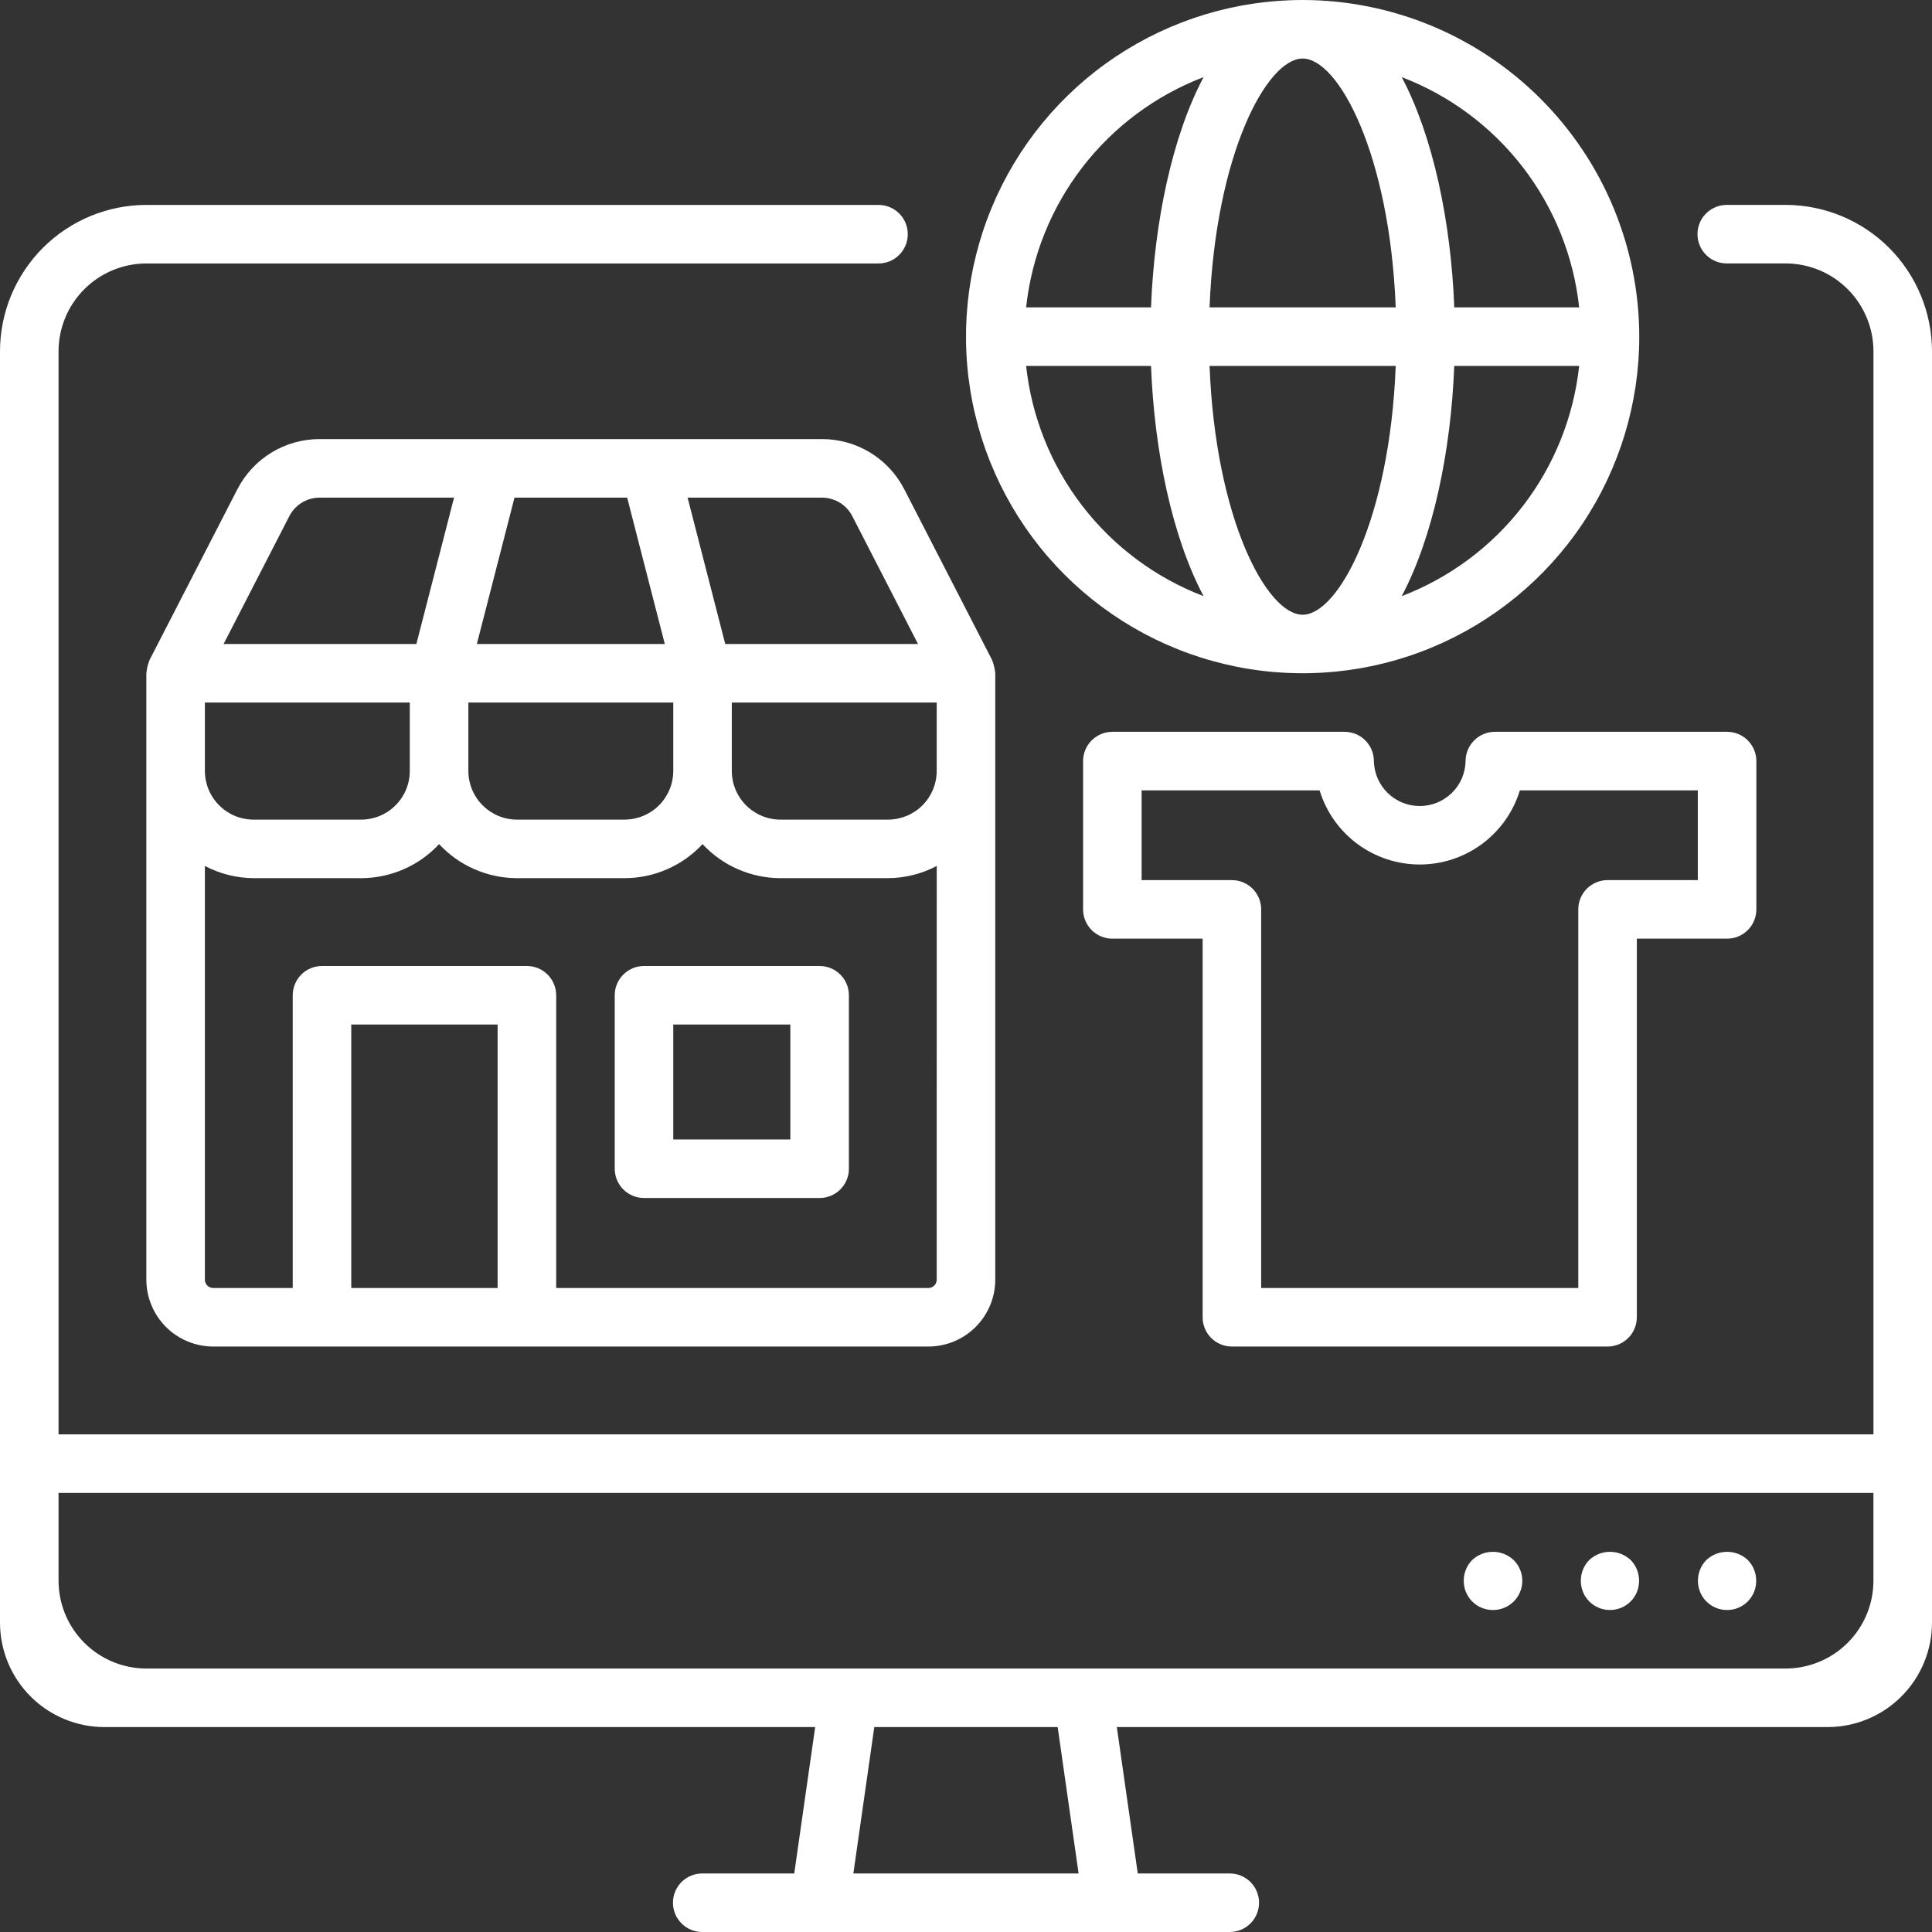
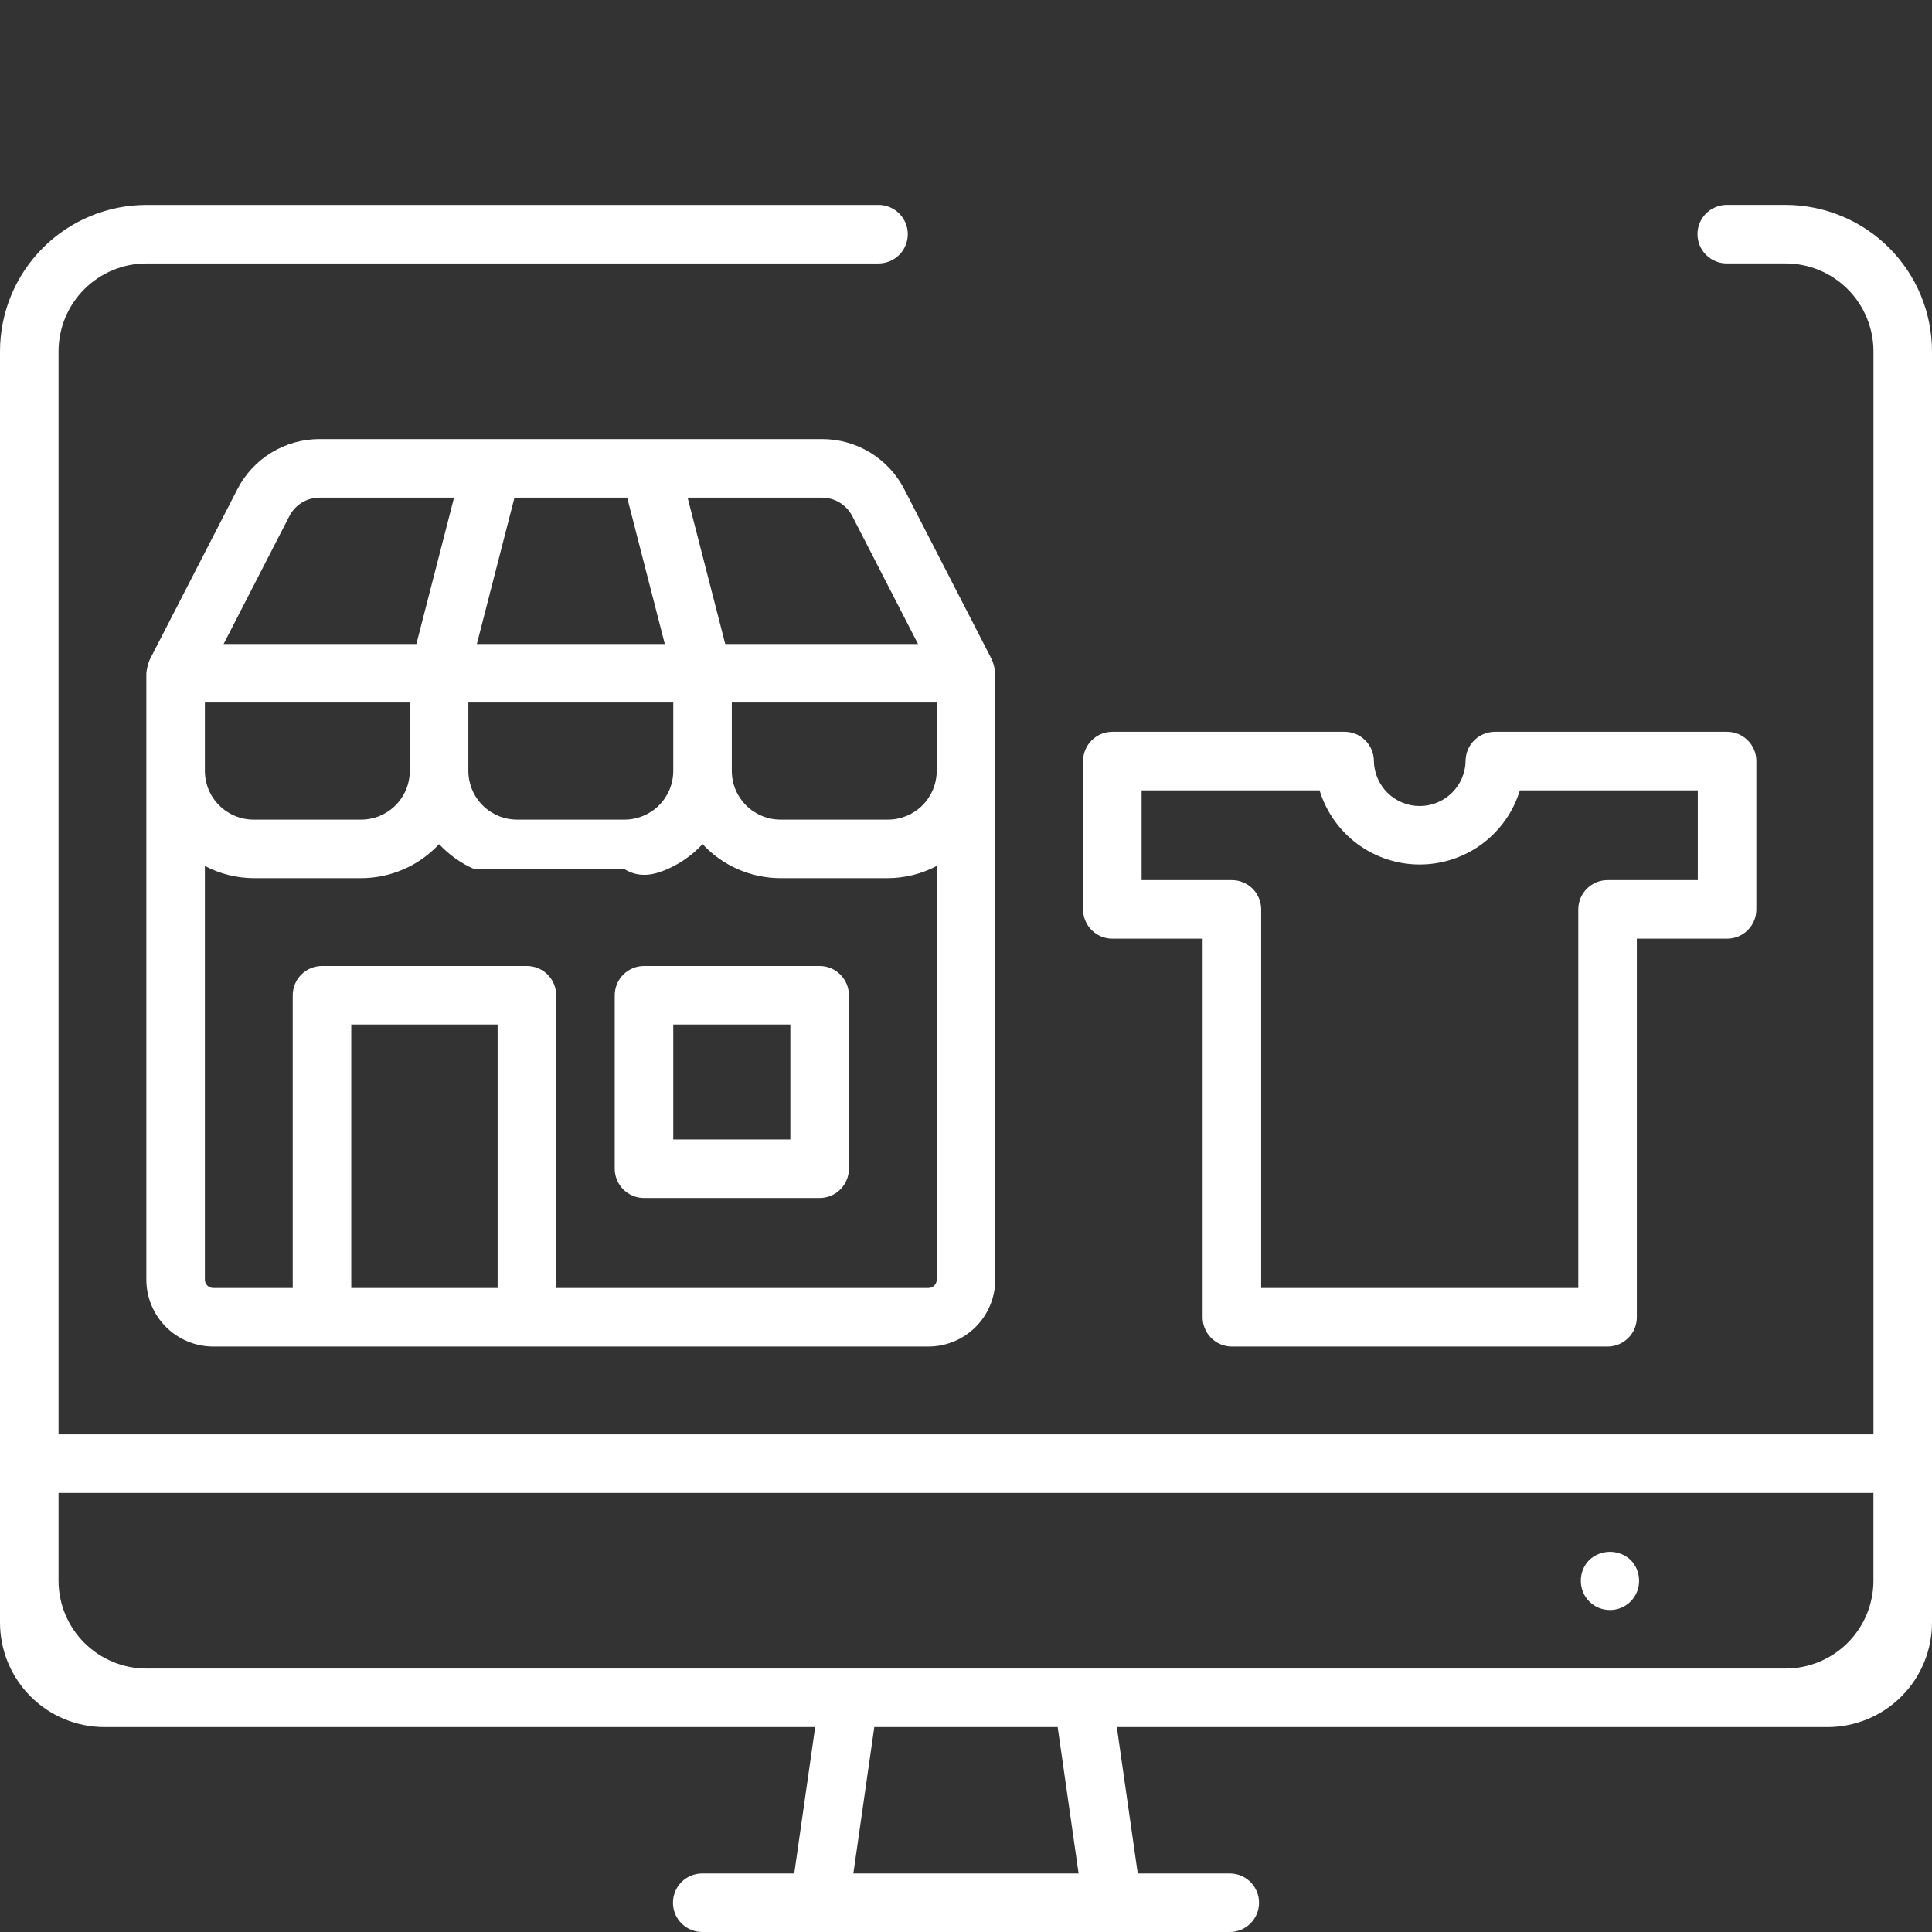
<svg xmlns="http://www.w3.org/2000/svg" width="60" height="60" viewBox="0 0 60 60" fill="none">
  <rect x="0" y="0" width="60" height="60" fill="#333333" stroke="none" />
-   <path d="M25.524 13.636H9.93C9.401 13.635 8.881 13.78 8.429 14.056C7.977 14.332 7.61 14.728 7.369 15.2L4.646 20.493C4.593 20.626 4.559 20.766 4.545 20.909V39.742C4.546 40.292 4.765 40.82 5.154 41.209C5.543 41.598 6.071 41.817 6.621 41.818H28.833C29.384 41.817 29.911 41.598 30.3 41.209C30.689 40.82 30.908 40.292 30.909 39.742V20.909C30.895 20.766 30.862 20.626 30.808 20.493L28.086 15.2C27.845 14.728 27.478 14.332 27.026 14.056C26.573 13.78 26.054 13.635 25.524 13.636ZM15.978 15.454H19.477L20.646 20H14.809L15.978 15.454ZM14.545 21.818H20.909V23.943C20.908 24.343 20.749 24.727 20.465 25.011C20.182 25.294 19.798 25.453 19.398 25.454H16.057C15.656 25.454 15.272 25.294 14.989 25.011C14.705 24.728 14.546 24.344 14.545 23.943L14.545 21.818ZM8.985 16.031C9.074 15.857 9.209 15.711 9.376 15.609C9.543 15.507 9.735 15.454 9.93 15.454H14.101L12.931 20H6.944L8.985 16.031ZM6.363 21.818H12.726V23.943C12.726 24.344 12.567 24.728 12.283 25.011C12 25.294 11.616 25.454 11.215 25.454H7.875C7.474 25.454 7.09 25.295 6.807 25.011C6.523 24.728 6.364 24.344 6.363 23.943V21.818ZM15.454 40H10.909V31.818H15.454L15.454 40ZM29.09 39.742C29.09 39.81 29.063 39.876 29.015 39.924C28.966 39.972 28.901 40 28.832 40H17.273V30.909C17.273 30.79 17.249 30.671 17.203 30.561C17.158 30.451 17.091 30.35 17.006 30.266C16.922 30.181 16.822 30.114 16.711 30.069C16.601 30.023 16.483 30 16.363 30H10C9.881 30 9.763 30.023 9.652 30.069C9.542 30.114 9.442 30.181 9.357 30.266C9.273 30.35 9.206 30.451 9.16 30.561C9.115 30.671 9.091 30.79 9.091 30.909V40H6.621C6.553 40 6.487 39.972 6.439 39.924C6.39 39.876 6.363 39.81 6.363 39.742V26.893C6.829 27.139 7.348 27.269 7.875 27.272H11.216C11.671 27.272 12.12 27.177 12.536 26.995C12.953 26.814 13.327 26.548 13.636 26.215C13.946 26.548 14.32 26.814 14.737 26.995C15.153 27.177 15.602 27.272 16.057 27.272H19.398C19.852 27.272 20.302 27.177 20.718 26.995C21.134 26.814 21.509 26.548 21.818 26.215C22.127 26.548 22.502 26.814 22.918 26.995C23.335 27.177 23.784 27.272 24.238 27.272H27.58C28.106 27.269 28.625 27.139 29.091 26.893L29.09 39.742ZM29.09 23.943C29.09 24.343 28.93 24.727 28.647 25.011C28.364 25.294 27.98 25.453 27.579 25.454H24.238C23.838 25.454 23.454 25.294 23.17 25.011C22.887 24.728 22.727 24.344 22.727 23.943V21.818H29.09L29.09 23.943ZM22.523 20L21.354 15.454H25.524C25.72 15.454 25.911 15.508 26.078 15.609C26.245 15.711 26.38 15.857 26.469 16.03L28.51 20H22.523Z" fill="white" />
+   <path d="M25.524 13.636H9.93C9.401 13.635 8.881 13.78 8.429 14.056C7.977 14.332 7.61 14.728 7.369 15.2L4.646 20.493C4.593 20.626 4.559 20.766 4.545 20.909V39.742C4.546 40.292 4.765 40.82 5.154 41.209C5.543 41.598 6.071 41.817 6.621 41.818H28.833C29.384 41.817 29.911 41.598 30.3 41.209C30.689 40.82 30.908 40.292 30.909 39.742V20.909C30.895 20.766 30.862 20.626 30.808 20.493L28.086 15.2C27.845 14.728 27.478 14.332 27.026 14.056C26.573 13.78 26.054 13.635 25.524 13.636ZM15.978 15.454H19.477L20.646 20H14.809L15.978 15.454ZM14.545 21.818H20.909V23.943C20.908 24.343 20.749 24.727 20.465 25.011C20.182 25.294 19.798 25.453 19.398 25.454H16.057C15.656 25.454 15.272 25.294 14.989 25.011C14.705 24.728 14.546 24.344 14.545 23.943L14.545 21.818ZM8.985 16.031C9.074 15.857 9.209 15.711 9.376 15.609C9.543 15.507 9.735 15.454 9.93 15.454H14.101L12.931 20H6.944L8.985 16.031ZM6.363 21.818H12.726V23.943C12.726 24.344 12.567 24.728 12.283 25.011C12 25.294 11.616 25.454 11.215 25.454H7.875C7.474 25.454 7.09 25.295 6.807 25.011C6.523 24.728 6.364 24.344 6.363 23.943V21.818ZM15.454 40H10.909V31.818H15.454L15.454 40ZM29.09 39.742C29.09 39.81 29.063 39.876 29.015 39.924C28.966 39.972 28.901 40 28.832 40H17.273V30.909C17.273 30.79 17.249 30.671 17.203 30.561C17.158 30.451 17.091 30.35 17.006 30.266C16.922 30.181 16.822 30.114 16.711 30.069C16.601 30.023 16.483 30 16.363 30H10C9.881 30 9.763 30.023 9.652 30.069C9.542 30.114 9.442 30.181 9.357 30.266C9.273 30.35 9.206 30.451 9.16 30.561C9.115 30.671 9.091 30.79 9.091 30.909V40H6.621C6.553 40 6.487 39.972 6.439 39.924C6.39 39.876 6.363 39.81 6.363 39.742V26.893C6.829 27.139 7.348 27.269 7.875 27.272H11.216C11.671 27.272 12.12 27.177 12.536 26.995C12.953 26.814 13.327 26.548 13.636 26.215C13.946 26.548 14.32 26.814 14.737 26.995H19.398C19.852 27.272 20.302 27.177 20.718 26.995C21.134 26.814 21.509 26.548 21.818 26.215C22.127 26.548 22.502 26.814 22.918 26.995C23.335 27.177 23.784 27.272 24.238 27.272H27.58C28.106 27.269 28.625 27.139 29.091 26.893L29.09 39.742ZM29.09 23.943C29.09 24.343 28.93 24.727 28.647 25.011C28.364 25.294 27.98 25.453 27.579 25.454H24.238C23.838 25.454 23.454 25.294 23.17 25.011C22.887 24.728 22.727 24.344 22.727 23.943V21.818H29.09L29.09 23.943ZM22.523 20L21.354 15.454H25.524C25.72 15.454 25.911 15.508 26.078 15.609C26.245 15.711 26.38 15.857 26.469 16.03L28.51 20H22.523Z" fill="white" />
  <path d="M25.454 30H20C19.881 30 19.762 30.023 19.652 30.069C19.542 30.115 19.442 30.181 19.357 30.266C19.273 30.35 19.206 30.451 19.16 30.561C19.114 30.671 19.091 30.79 19.091 30.909V36.296C19.091 36.415 19.114 36.533 19.16 36.644C19.206 36.754 19.273 36.854 19.357 36.939C19.442 37.023 19.542 37.09 19.652 37.136C19.762 37.181 19.881 37.205 20 37.205H25.454C25.574 37.205 25.692 37.181 25.802 37.136C25.913 37.09 26.013 37.023 26.097 36.939C26.182 36.854 26.249 36.754 26.294 36.644C26.34 36.533 26.364 36.415 26.363 36.296V30.909C26.364 30.79 26.34 30.671 26.294 30.561C26.249 30.451 26.182 30.35 26.097 30.266C26.013 30.181 25.913 30.115 25.802 30.069C25.692 30.023 25.574 30 25.454 30ZM24.545 35.387H20.909V31.818H24.545V35.387Z" fill="white" />
-   <path d="M40.455 0C38.387 0 36.365 0.613 34.646 1.762C32.927 2.911 31.587 4.543 30.796 6.454C30.005 8.364 29.797 10.466 30.201 12.494C30.604 14.522 31.6 16.385 33.062 17.847C34.524 19.309 36.387 20.305 38.415 20.708C40.443 21.111 42.545 20.904 44.455 20.113C46.365 19.322 47.998 17.982 49.147 16.263C50.296 14.543 50.909 12.522 50.909 10.454C50.906 7.683 49.803 5.025 47.843 3.066C45.883 1.106 43.226 0.003 40.455 0ZM31.867 11.364H35.746C35.849 14.03 36.407 16.682 37.378 18.514C35.89 17.945 34.588 16.977 33.616 15.715C32.643 14.453 32.038 12.947 31.867 11.364ZM35.746 9.545H31.867C32.038 7.962 32.643 6.456 33.615 5.194C34.588 3.932 35.89 2.964 37.378 2.395C36.407 4.227 35.849 6.879 35.746 9.545ZM40.455 19.091C39.338 19.091 37.748 16.109 37.564 11.364H43.345C43.162 16.109 41.571 19.091 40.455 19.091ZM37.564 9.545C37.748 4.799 39.338 1.818 40.455 1.818C41.571 1.818 43.161 4.8 43.345 9.545H37.564ZM43.532 18.514C44.502 16.682 45.06 14.03 45.163 11.364H49.042C48.871 12.947 48.266 14.453 47.294 15.715C46.321 16.977 45.019 17.945 43.532 18.514ZM45.164 9.545C45.061 6.879 44.503 4.227 43.532 2.395C45.02 2.964 46.322 3.933 47.294 5.194C48.266 6.456 48.871 7.962 49.042 9.545H45.164Z" fill="white" />
  <path d="M3.242 53.636H25.316L24.666 58.182H21.818C21.698 58.181 21.579 58.203 21.467 58.248C21.356 58.293 21.254 58.36 21.169 58.444C21.083 58.529 21.015 58.63 20.969 58.741C20.923 58.852 20.899 58.971 20.899 59.091C20.899 59.211 20.923 59.33 20.969 59.441C21.015 59.552 21.083 59.653 21.169 59.737C21.254 59.822 21.356 59.889 21.467 59.934C21.579 59.979 21.698 60.001 21.818 60H38.181C38.302 60.001 38.421 59.979 38.533 59.934C38.644 59.889 38.745 59.822 38.831 59.737C38.917 59.653 38.984 59.552 39.031 59.441C39.077 59.33 39.101 59.211 39.101 59.091C39.101 58.971 39.077 58.852 39.031 58.741C38.984 58.63 38.917 58.529 38.831 58.444C38.745 58.36 38.644 58.293 38.533 58.248C38.421 58.203 38.302 58.181 38.181 58.182H35.334L34.684 53.636H56.757C57.617 53.635 58.441 53.294 59.049 52.686C59.657 52.078 59.999 51.254 60 50.394V10.909C59.998 9.704 59.519 8.549 58.667 7.696C57.815 6.844 56.659 6.365 55.454 6.363H53.636C53.516 6.362 53.397 6.384 53.285 6.43C53.174 6.475 53.072 6.541 52.987 6.626C52.901 6.71 52.833 6.811 52.787 6.922C52.741 7.033 52.717 7.152 52.717 7.272C52.717 7.393 52.741 7.512 52.787 7.623C52.833 7.734 52.901 7.834 52.987 7.919C53.072 8.003 53.174 8.07 53.285 8.115C53.397 8.16 53.516 8.183 53.636 8.181H55.455C56.178 8.182 56.871 8.47 57.382 8.981C57.893 9.492 58.181 10.186 58.182 10.909V44.545H1.818V10.909C1.819 10.186 2.107 9.493 2.618 8.982C3.129 8.47 3.822 8.183 4.545 8.182H27.273C27.393 8.183 27.512 8.161 27.624 8.116C27.735 8.071 27.837 8.004 27.922 7.919C28.008 7.835 28.075 7.734 28.122 7.623C28.168 7.512 28.192 7.393 28.192 7.273C28.192 7.153 28.168 7.033 28.122 6.922C28.075 6.811 28.008 6.711 27.922 6.626C27.837 6.542 27.735 6.475 27.624 6.43C27.512 6.385 27.393 6.362 27.273 6.364H4.545C3.34 6.365 2.185 6.844 1.333 7.697C0.481 8.549 0.001 9.704 0 10.909V50.394C0.001 51.254 0.343 52.078 0.951 52.686C1.558 53.294 2.383 53.635 3.242 53.636ZM26.502 58.182L27.152 53.636H32.847L33.497 58.182H26.502ZM1.818 46.363H58.181V49.091C58.181 49.814 57.893 50.507 57.382 51.018C56.87 51.529 56.177 51.817 55.454 51.818H4.545C3.822 51.817 3.129 51.529 2.618 51.018C2.107 50.507 1.819 49.814 1.818 49.091V46.363Z" fill="white" />
  <path d="M38.258 41.818H49.924C50.044 41.818 50.162 41.794 50.272 41.749C50.383 41.703 50.483 41.636 50.567 41.551C50.652 41.467 50.719 41.367 50.764 41.257C50.81 41.146 50.833 41.028 50.833 40.909V29.151H53.636C53.756 29.151 53.874 29.128 53.984 29.082C54.095 29.036 54.195 28.969 54.279 28.885C54.364 28.8 54.431 28.7 54.476 28.59C54.522 28.479 54.545 28.361 54.545 28.242V23.636C54.545 23.517 54.522 23.399 54.476 23.288C54.43 23.178 54.364 23.078 54.279 22.994C54.195 22.909 54.094 22.842 53.984 22.796C53.874 22.751 53.755 22.727 53.636 22.727H46.424C46.305 22.727 46.187 22.751 46.076 22.797C45.966 22.842 45.866 22.909 45.782 22.994C45.697 23.078 45.63 23.178 45.584 23.288C45.539 23.399 45.515 23.517 45.515 23.636C45.508 24.009 45.355 24.364 45.088 24.625C44.822 24.886 44.464 25.032 44.091 25.032C43.718 25.032 43.361 24.886 43.094 24.625C42.828 24.364 42.675 24.009 42.667 23.636C42.667 23.517 42.644 23.399 42.598 23.288C42.552 23.178 42.485 23.078 42.401 22.994C42.316 22.909 42.216 22.842 42.106 22.796C41.995 22.751 41.877 22.727 41.758 22.727H34.545C34.426 22.727 34.308 22.751 34.197 22.796C34.087 22.842 33.987 22.909 33.902 22.994C33.818 23.078 33.751 23.178 33.705 23.288C33.66 23.399 33.636 23.517 33.636 23.636V28.242C33.636 28.361 33.66 28.48 33.705 28.59C33.751 28.7 33.818 28.8 33.902 28.885C33.987 28.969 34.087 29.036 34.197 29.082C34.308 29.128 34.426 29.151 34.545 29.151H37.349V40.909C37.348 41.028 37.372 41.146 37.418 41.257C37.463 41.367 37.53 41.467 37.615 41.552C37.699 41.636 37.799 41.703 37.91 41.749C38.02 41.794 38.138 41.818 38.258 41.818ZM35.454 27.333V24.545H40.981C41.184 25.212 41.596 25.795 42.156 26.21C42.716 26.624 43.394 26.848 44.091 26.848C44.788 26.848 45.466 26.624 46.026 26.21C46.586 25.795 46.998 25.212 47.201 24.545H52.727V27.333H49.924C49.805 27.333 49.687 27.356 49.576 27.402C49.466 27.448 49.366 27.515 49.281 27.599C49.197 27.683 49.13 27.784 49.084 27.894C49.039 28.004 49.015 28.122 49.015 28.242V40H39.167V28.242C39.167 28.122 39.143 28.004 39.097 27.894C39.052 27.784 38.985 27.683 38.901 27.599C38.816 27.515 38.716 27.448 38.605 27.402C38.495 27.356 38.377 27.333 38.258 27.333H35.454Z" fill="white" />
  <path d="M50.003 50C50.122 50 50.24 49.976 50.35 49.93C50.459 49.884 50.559 49.817 50.642 49.733C50.726 49.648 50.792 49.548 50.837 49.438C50.882 49.328 50.904 49.209 50.903 49.091C50.904 48.849 50.81 48.617 50.64 48.445C50.466 48.283 50.237 48.193 49.999 48.193C49.761 48.193 49.532 48.283 49.358 48.445C49.188 48.617 49.093 48.849 49.094 49.091C49.093 49.21 49.116 49.329 49.161 49.44C49.206 49.551 49.273 49.652 49.358 49.736C49.443 49.821 49.543 49.888 49.654 49.933C49.765 49.978 49.884 50.001 50.003 50Z" fill="white" />
-   <path d="M46.358 50C46.539 50.002 46.717 49.95 46.868 49.851C47.02 49.751 47.138 49.608 47.207 49.441C47.277 49.274 47.294 49.089 47.258 48.912C47.222 48.734 47.133 48.572 47.004 48.445C46.83 48.283 46.601 48.193 46.363 48.193C46.125 48.193 45.896 48.283 45.722 48.445C45.552 48.617 45.457 48.849 45.458 49.09C45.457 49.209 45.479 49.327 45.524 49.438C45.569 49.548 45.635 49.648 45.718 49.733C45.802 49.817 45.902 49.885 46.011 49.93C46.121 49.976 46.239 50 46.358 50Z" fill="white" />
-   <path d="M53.64 50C53.759 50 53.877 49.976 53.987 49.931C54.096 49.885 54.196 49.818 54.28 49.733C54.363 49.648 54.429 49.548 54.474 49.438C54.519 49.328 54.541 49.21 54.54 49.091C54.541 48.849 54.446 48.617 54.277 48.445C54.103 48.283 53.874 48.193 53.636 48.193C53.398 48.193 53.169 48.283 52.995 48.445C52.825 48.617 52.73 48.849 52.731 49.091C52.73 49.21 52.753 49.329 52.798 49.44C52.843 49.551 52.91 49.651 52.995 49.736C53.079 49.821 53.18 49.888 53.291 49.933C53.402 49.978 53.52 50.001 53.64 50Z" fill="white" />
</svg>